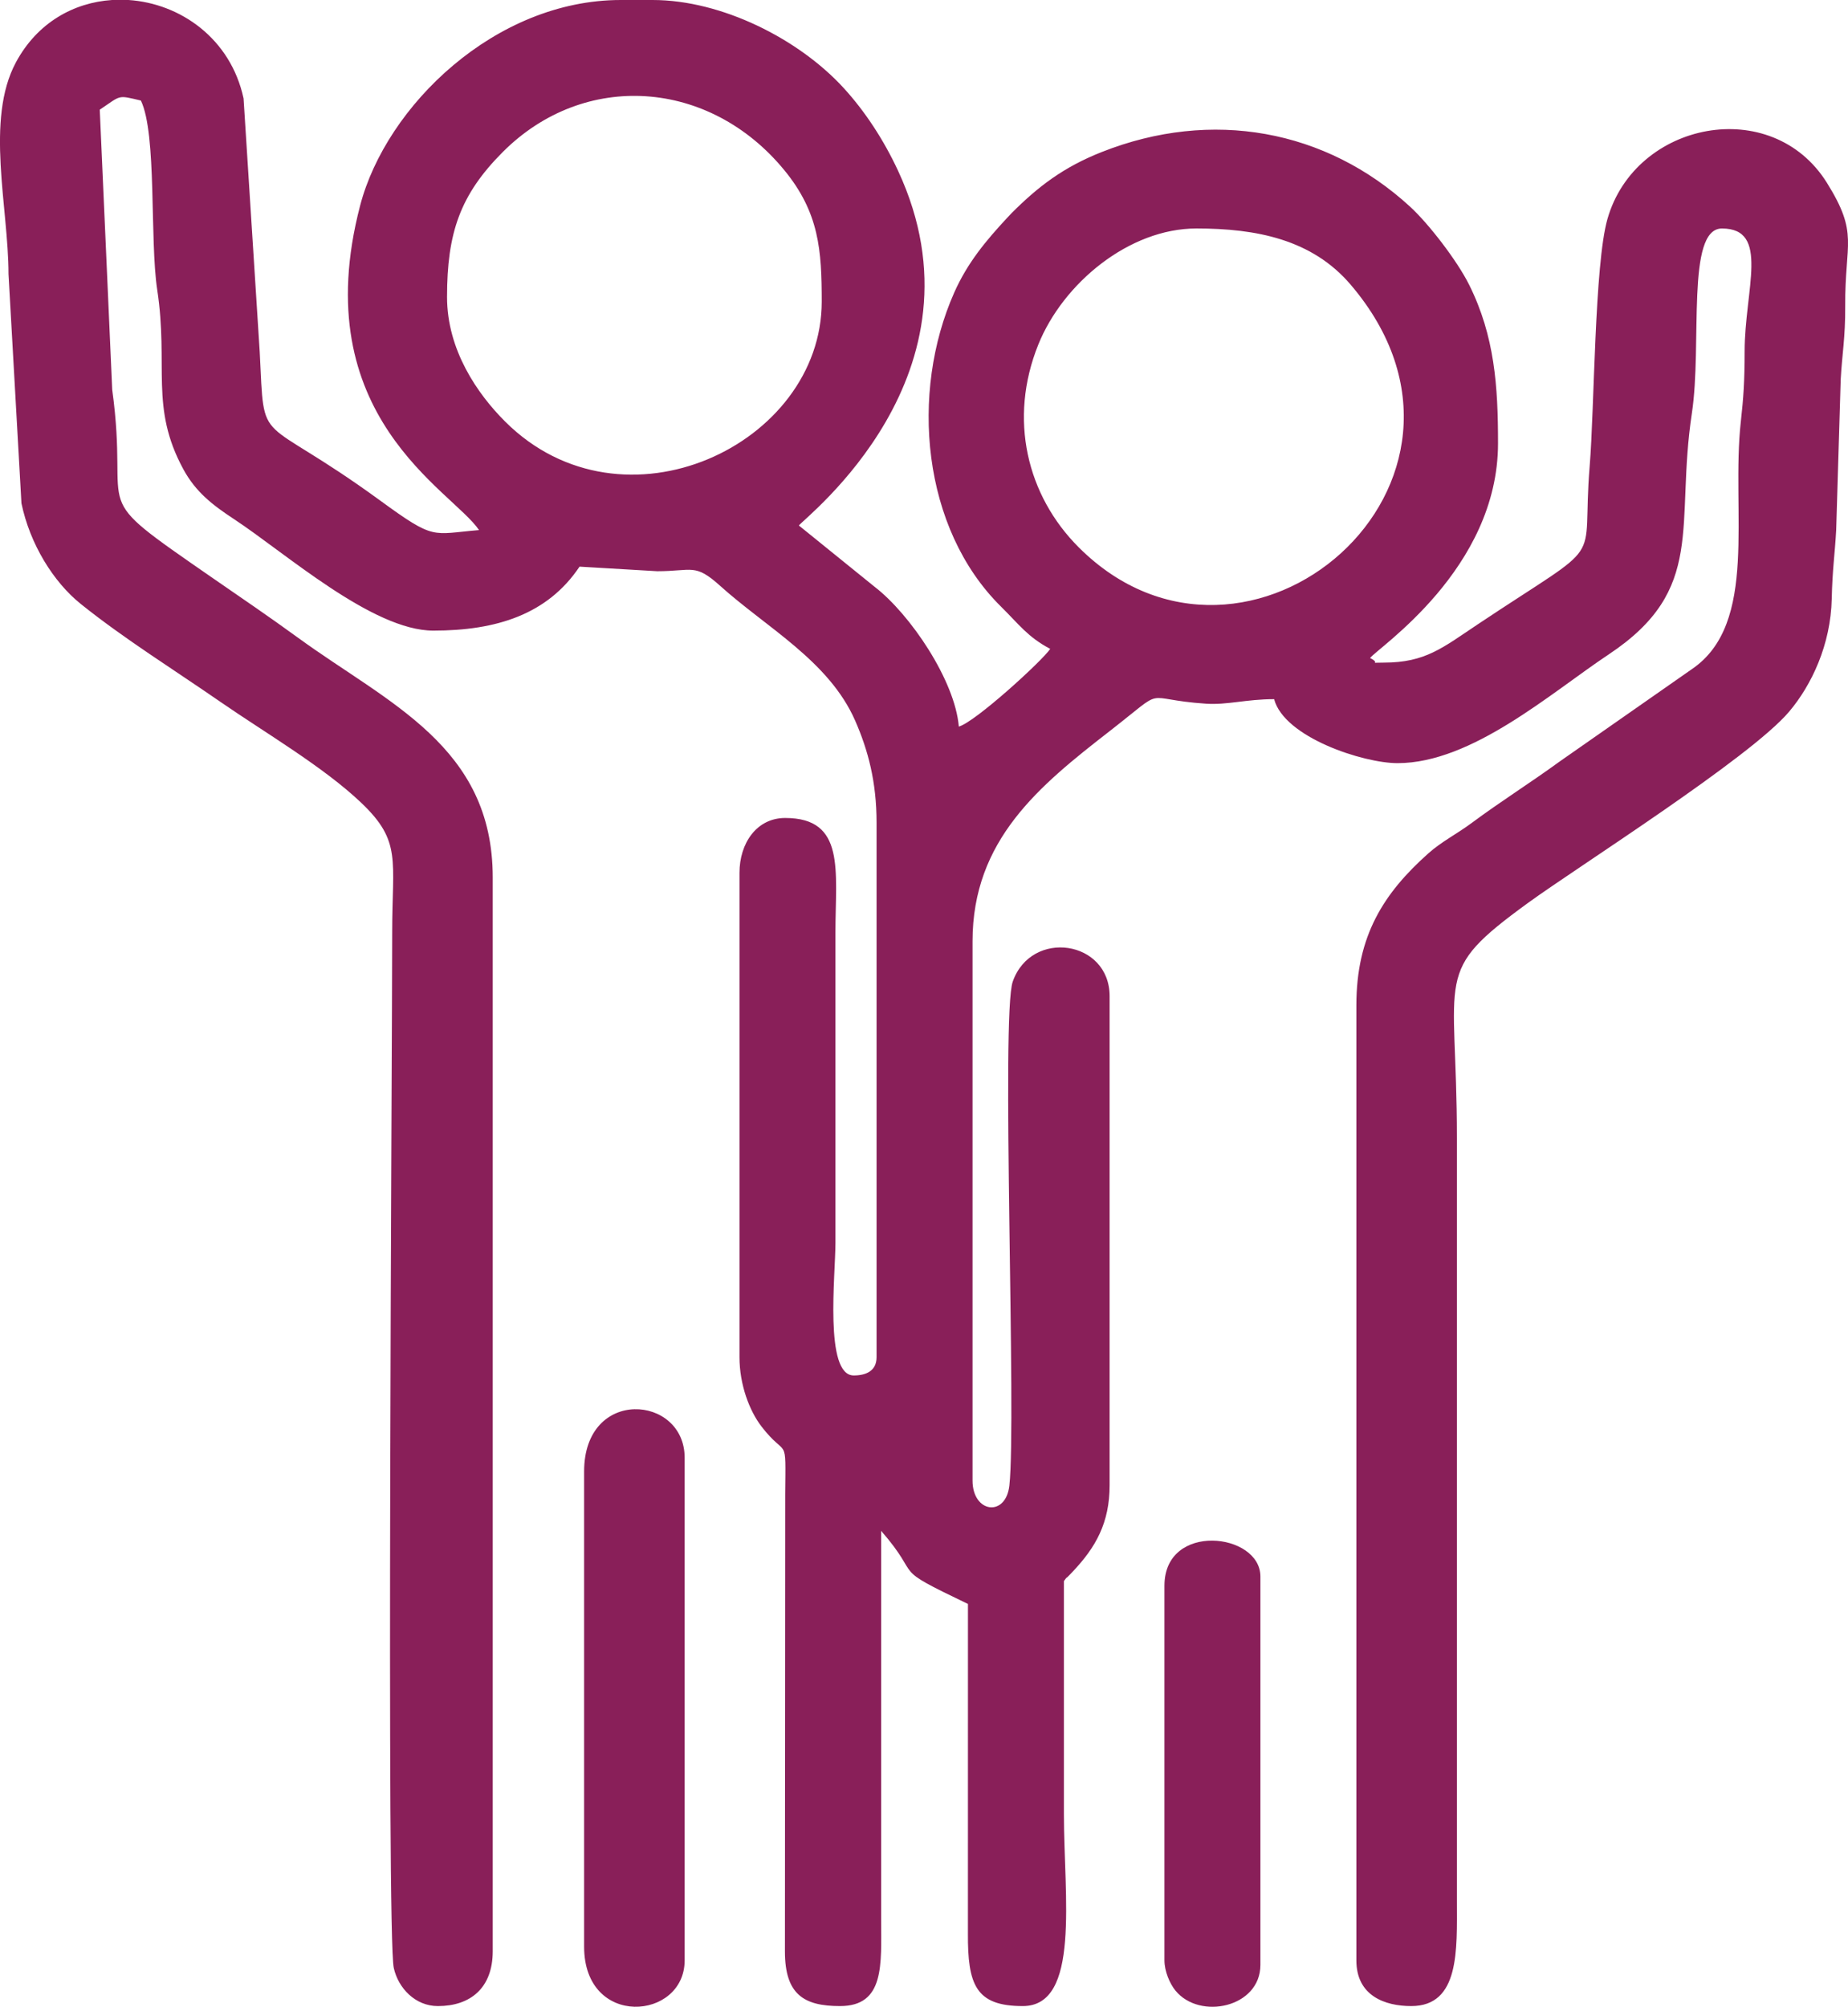
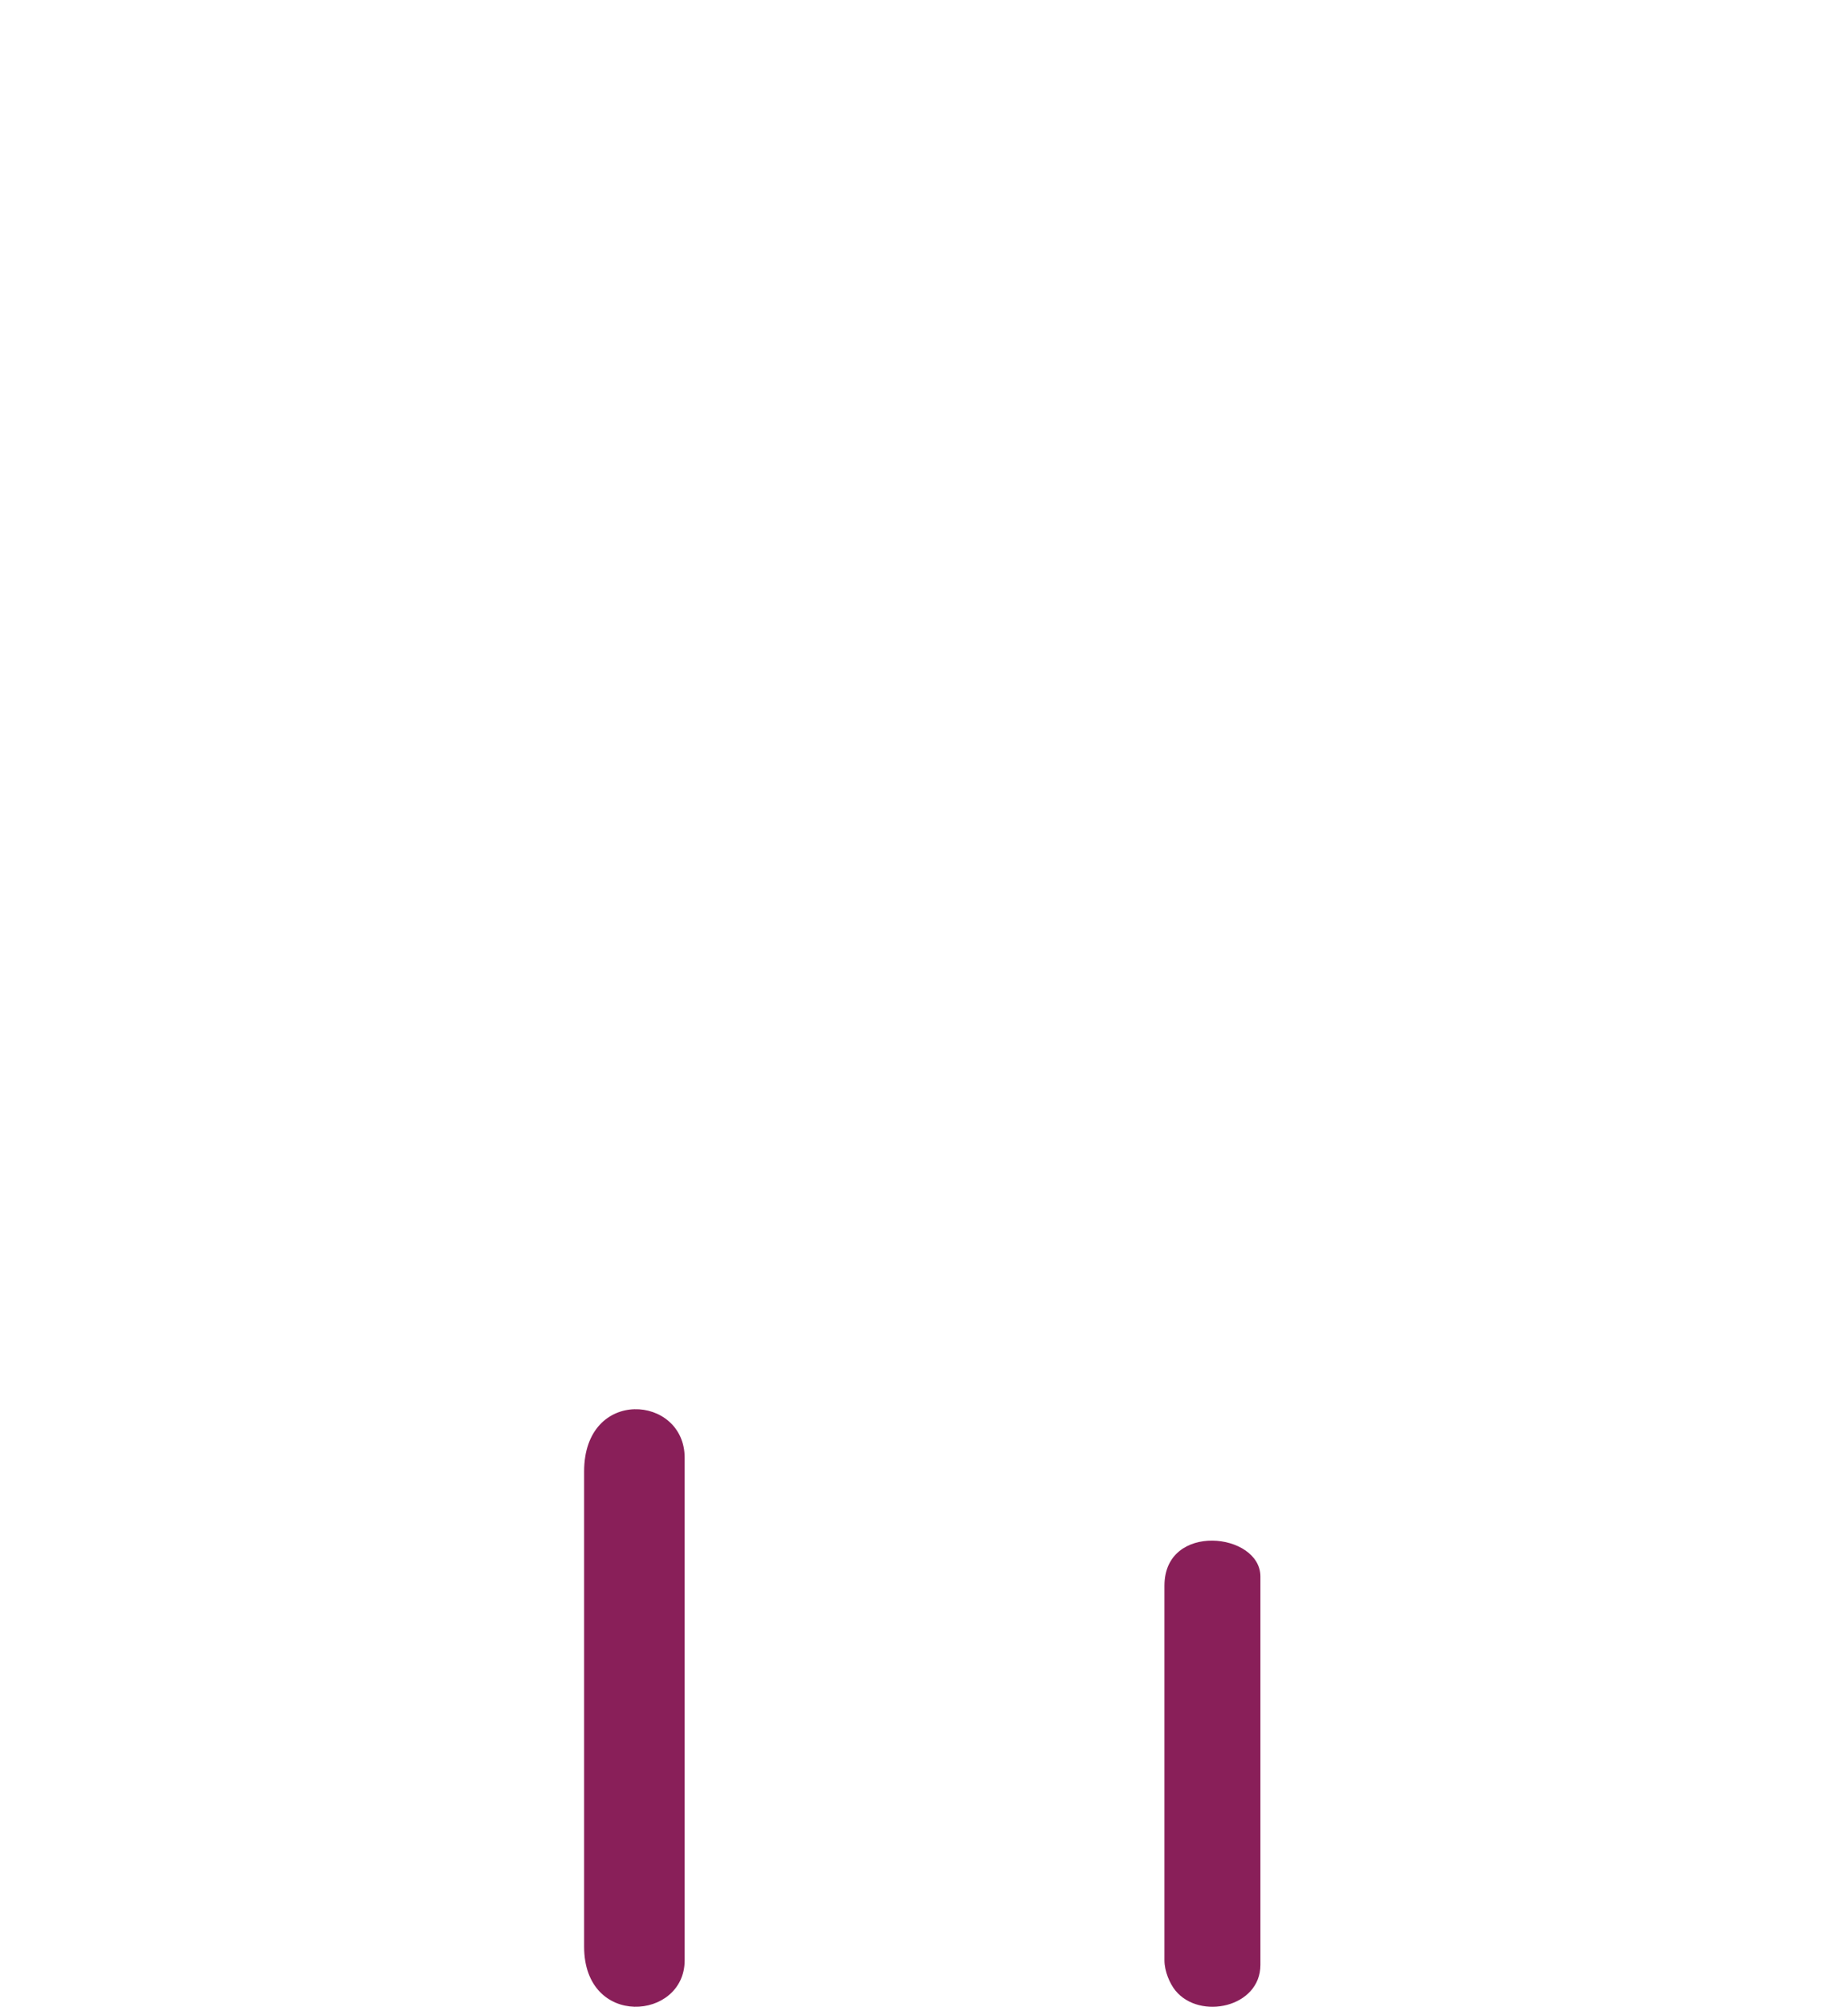
<svg xmlns="http://www.w3.org/2000/svg" xml:space="preserve" width="34.241mm" height="37.182mm" style="shape-rendering:geometricPrecision; text-rendering:geometricPrecision; image-rendering:optimizeQuality; fill-rule:evenodd; clip-rule:evenodd" viewBox="0 0 2917.07 3167.64">
  <defs>
    <style type="text/css">       .fil0 {fill:#891F59}     </style>
  </defs>
  <g id="Ebene_x0020_1">
    <g id="_2792740818896">
-       <path class="fil0" d="M1888.57 360.64c94.5,0 182.39,17.2 243.28,88.51 266.85,312.46 -163.89,679.95 -429.15,414.72 -81.78,-81.78 -111.13,-202.48 -63.71,-320.02 39.02,-96.7 143.24,-183.21 249.57,-183.21zm-1711.82 -360.64l26.17 0c81.82,5.41 161.14,60.85 181.53,155.31l25.5 400.06c8.08,157.26 -6.47,91.37 190.56,235.01 86.52,63.08 80.35,52.59 155.64,46.33 -42.01,-62.74 -274.72,-179.12 -187.68,-512.27 41.16,-157.57 213.48,-324.44 411.28,-324.44l50.48 0c108.99,0 230.56,61.47 301.3,138.69 33.79,36.9 63.26,81.85 85.9,130.49 149.67,321.41 -148.56,548.62 -156.38,560.31l119.59 96.79c56.23,43.28 126.81,147.86 132.86,220.58 25.48,-6.8 131.49,-103.55 144.26,-122.62 -35.6,-18.84 -49.17,-38.59 -77.6,-66.65 -125.02,-123.41 -144.09,-337.85 -73.84,-495.93 20.85,-46.92 49.88,-81.67 83.8,-118.16l7.01 -7.41c41.68,-41.68 81.38,-72.17 141.91,-96.11 173.74,-68.74 353.96,-35.7 486.85,86.31 29.53,27.12 74.33,85.38 93.17,123.22 40.35,81.09 45.58,160.14 45.58,250.16 0,198.81 -190.16,322.9 -201.96,339.01 19.01,9.43 -5.94,7.22 21.64,7.22 65.83,0 92.88,-23.46 148.58,-60.6 208.53,-139.03 162.84,-85.08 176.38,-249.18 7.56,-91.74 7.62,-318.56 28.04,-390.31 43.98,-154.56 259.57,-196.76 346.54,-57.17 50.62,81.23 28.16,93.34 28.8,194.49 0.31,49.98 -4.98,76.36 -7.09,115.53l-7.15 238.1c-1.97,36.55 -6.01,62.19 -7.01,108.39 -1.58,72.7 -31.96,136.35 -67.17,178.07 -61.65,73.08 -334.7,245.55 -412.16,301.92 -152.13,110.71 -112.36,108.59 -112.36,370.9l0 1204.57c0.04,77.34 4.65,165.89 -72.13,165.89 -41.15,0 -86.56,-15.92 -86.56,-72.12l0 -1507.51c0,-110.23 43.41,-177.23 113.6,-239.84 20.87,-18.61 45.11,-30.71 67.83,-47.58 47.03,-34.93 91.7,-62.68 140.12,-97.91l208.07 -145.35c106.05,-72.05 61.31,-248.9 77.33,-391.52 4.07,-36.3 5.9,-63 5.91,-109.49 0.02,-98.4 40.38,-194.51 -35.82,-194.51 -57.17,0 -30.9,182.25 -47.44,291.56 -26.87,177.56 23.84,277.65 -131.34,380.78 -91.37,60.73 -215.65,171.58 -333.33,171.58 -54.01,0 -178.62,-40.59 -194.75,-100.99 -44.21,0 -73.86,9.4 -107.55,7.15 -105.77,-7.07 -57.96,-29.85 -152.12,43.35 -110.8,86.13 -216.39,171.65 -216.39,331.8l0 851.12c0,51.12 52.51,58.36 58.14,7.76 11.45,-102.87 -13.34,-742.37 5.34,-795.4 29.43,-83.49 152.9,-65.49 152.9,23.07l0 771.78c0,59.5 -21.84,98.02 -58.24,136.52 -0.97,1.02 -2.65,2.76 -3.52,3.69 -12.27,12.97 -1.75,-0.49 -10.38,11.26 0,122.63 0,245.24 0,367.86 0,130.11 26.38,302.94 -64.92,302.94 -74.27,0 -87.14,-33.57 -86.61,-115.35l0.05 -519.38c-127.58,-61.23 -68.68,-36.76 -137.04,-115.41l0 613.1c0.09,71.38 5.98,137.04 -64.92,137.04 -56.83,0 -86.89,-18.16 -86.96,-86.15l0.46 -721.76c0.79,-97.3 3.25,-54.17 -37.39,-106.87 -19.25,-24.96 -34.79,-66.36 -34.79,-109.46l0 -764.57c0,-46.57 27.01,-86.56 72.13,-86.56 95.71,0 79.34,83.58 79.34,180.32l0 490.49c0,50.18 -17.86,209.17 28.85,209.17 19,0 36.06,-6.86 36.06,-28.85l0 -843.91c0,-64.1 -13.38,-114.34 -33.82,-160.92 -41.3,-94.09 -139.77,-146.64 -212.97,-212.61 -40.24,-36.27 -43.69,-23.18 -99.43,-23.18l-122.62 -7.22c-50.55,75.49 -131.32,100.98 -230.82,100.98 -96.18,0 -233.72,-122.8 -314.54,-175.94 -33.81,-22.23 -60.47,-42.73 -80,-78.68 -53.3,-98.12 -23.01,-162.56 -41.28,-283.31 -12.08,-79.78 -0.26,-245.52 -25.8,-298.77 -37.65,-8.77 -30.15,-8.86 -64.92,14.42l19.66 441.96c28.57,208.44 -45.45,156.12 157.72,296.71 48.37,33.47 88.48,60.54 135.82,94.99 142.36,103.61 307.11,171.11 307.11,378.12l0 1695.04c0,58.19 -35.45,86.56 -86.56,86.56 -35.76,0 -62.57,-28.36 -69.64,-60.2 -11.62,-52.33 -2.5,-1449.05 -2.5,-1634.85 0,-114.52 15.11,-143.21 -48.49,-203.96 -59.56,-56.9 -153.24,-111.6 -222.65,-159.63 -73.04,-50.54 -152.35,-99.85 -220.48,-154.6 -43.24,-34.73 -80.19,-94.4 -93.6,-158.85l-20.42 -361.87c-0.09,-105.48 -36.91,-243.53 11.66,-334.06 33.9,-63.18 91.82,-94.53 151.63,-98.47zm528.9 468.84c0,-100.98 20.42,-161.32 88.23,-229.13 128.56,-128.58 325.8,-115.03 444,28.7 55.22,67.15 59.23,126.69 59.23,207.65 0,225.78 -313.6,374.82 -499.63,189.48 -43.75,-43.6 -91.83,-113.02 -91.83,-196.7z" />
      <path class="fil0" d="M922.03 2322.57l0 750.15c0,129.34 158.69,116.32 158.69,21.64l0 -793.43c0,-99.36 -158.69,-111.93 -158.69,21.64z" />
      <path class="fil0" d="M1838.08 2502.89l0 591.46c0,17.23 8.48,36.79 17.29,47.62 38.39,47.2 134.19,26.71 134.19,-40.42l0 -613.09c0,-69.3 -151.47,-86.56 -151.47,14.42z" />
    </g>
  </g>
</svg>